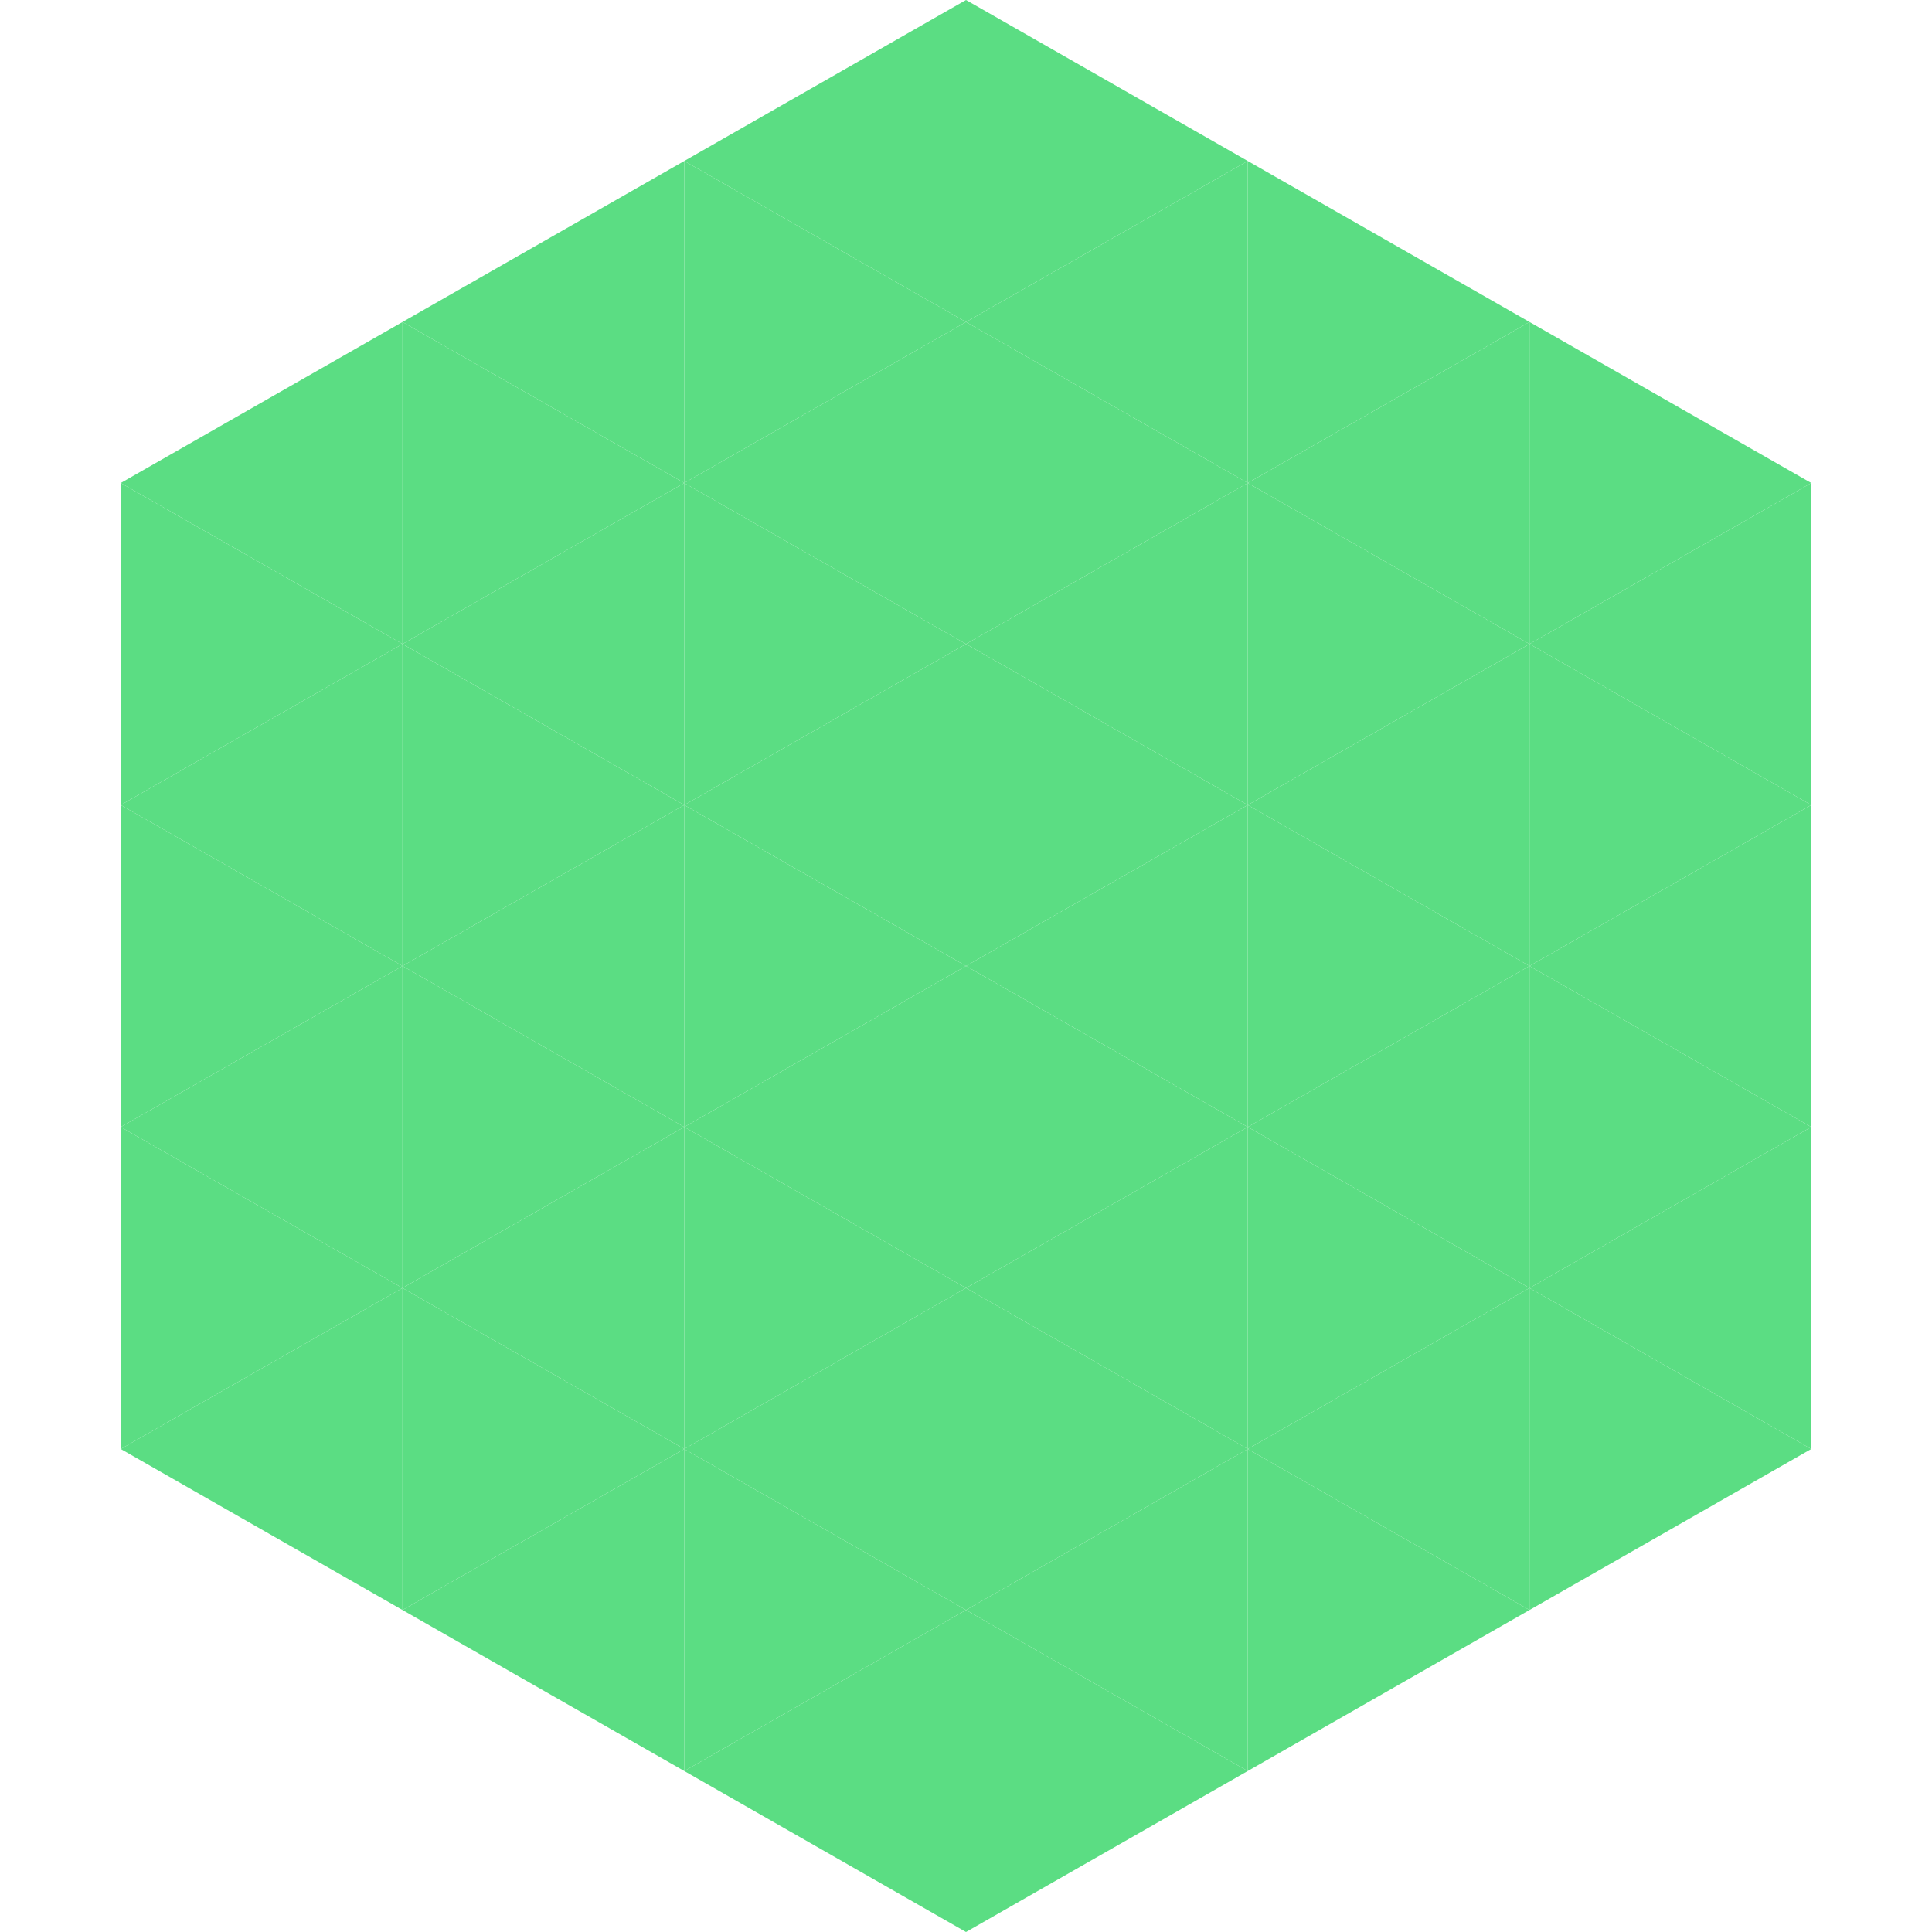
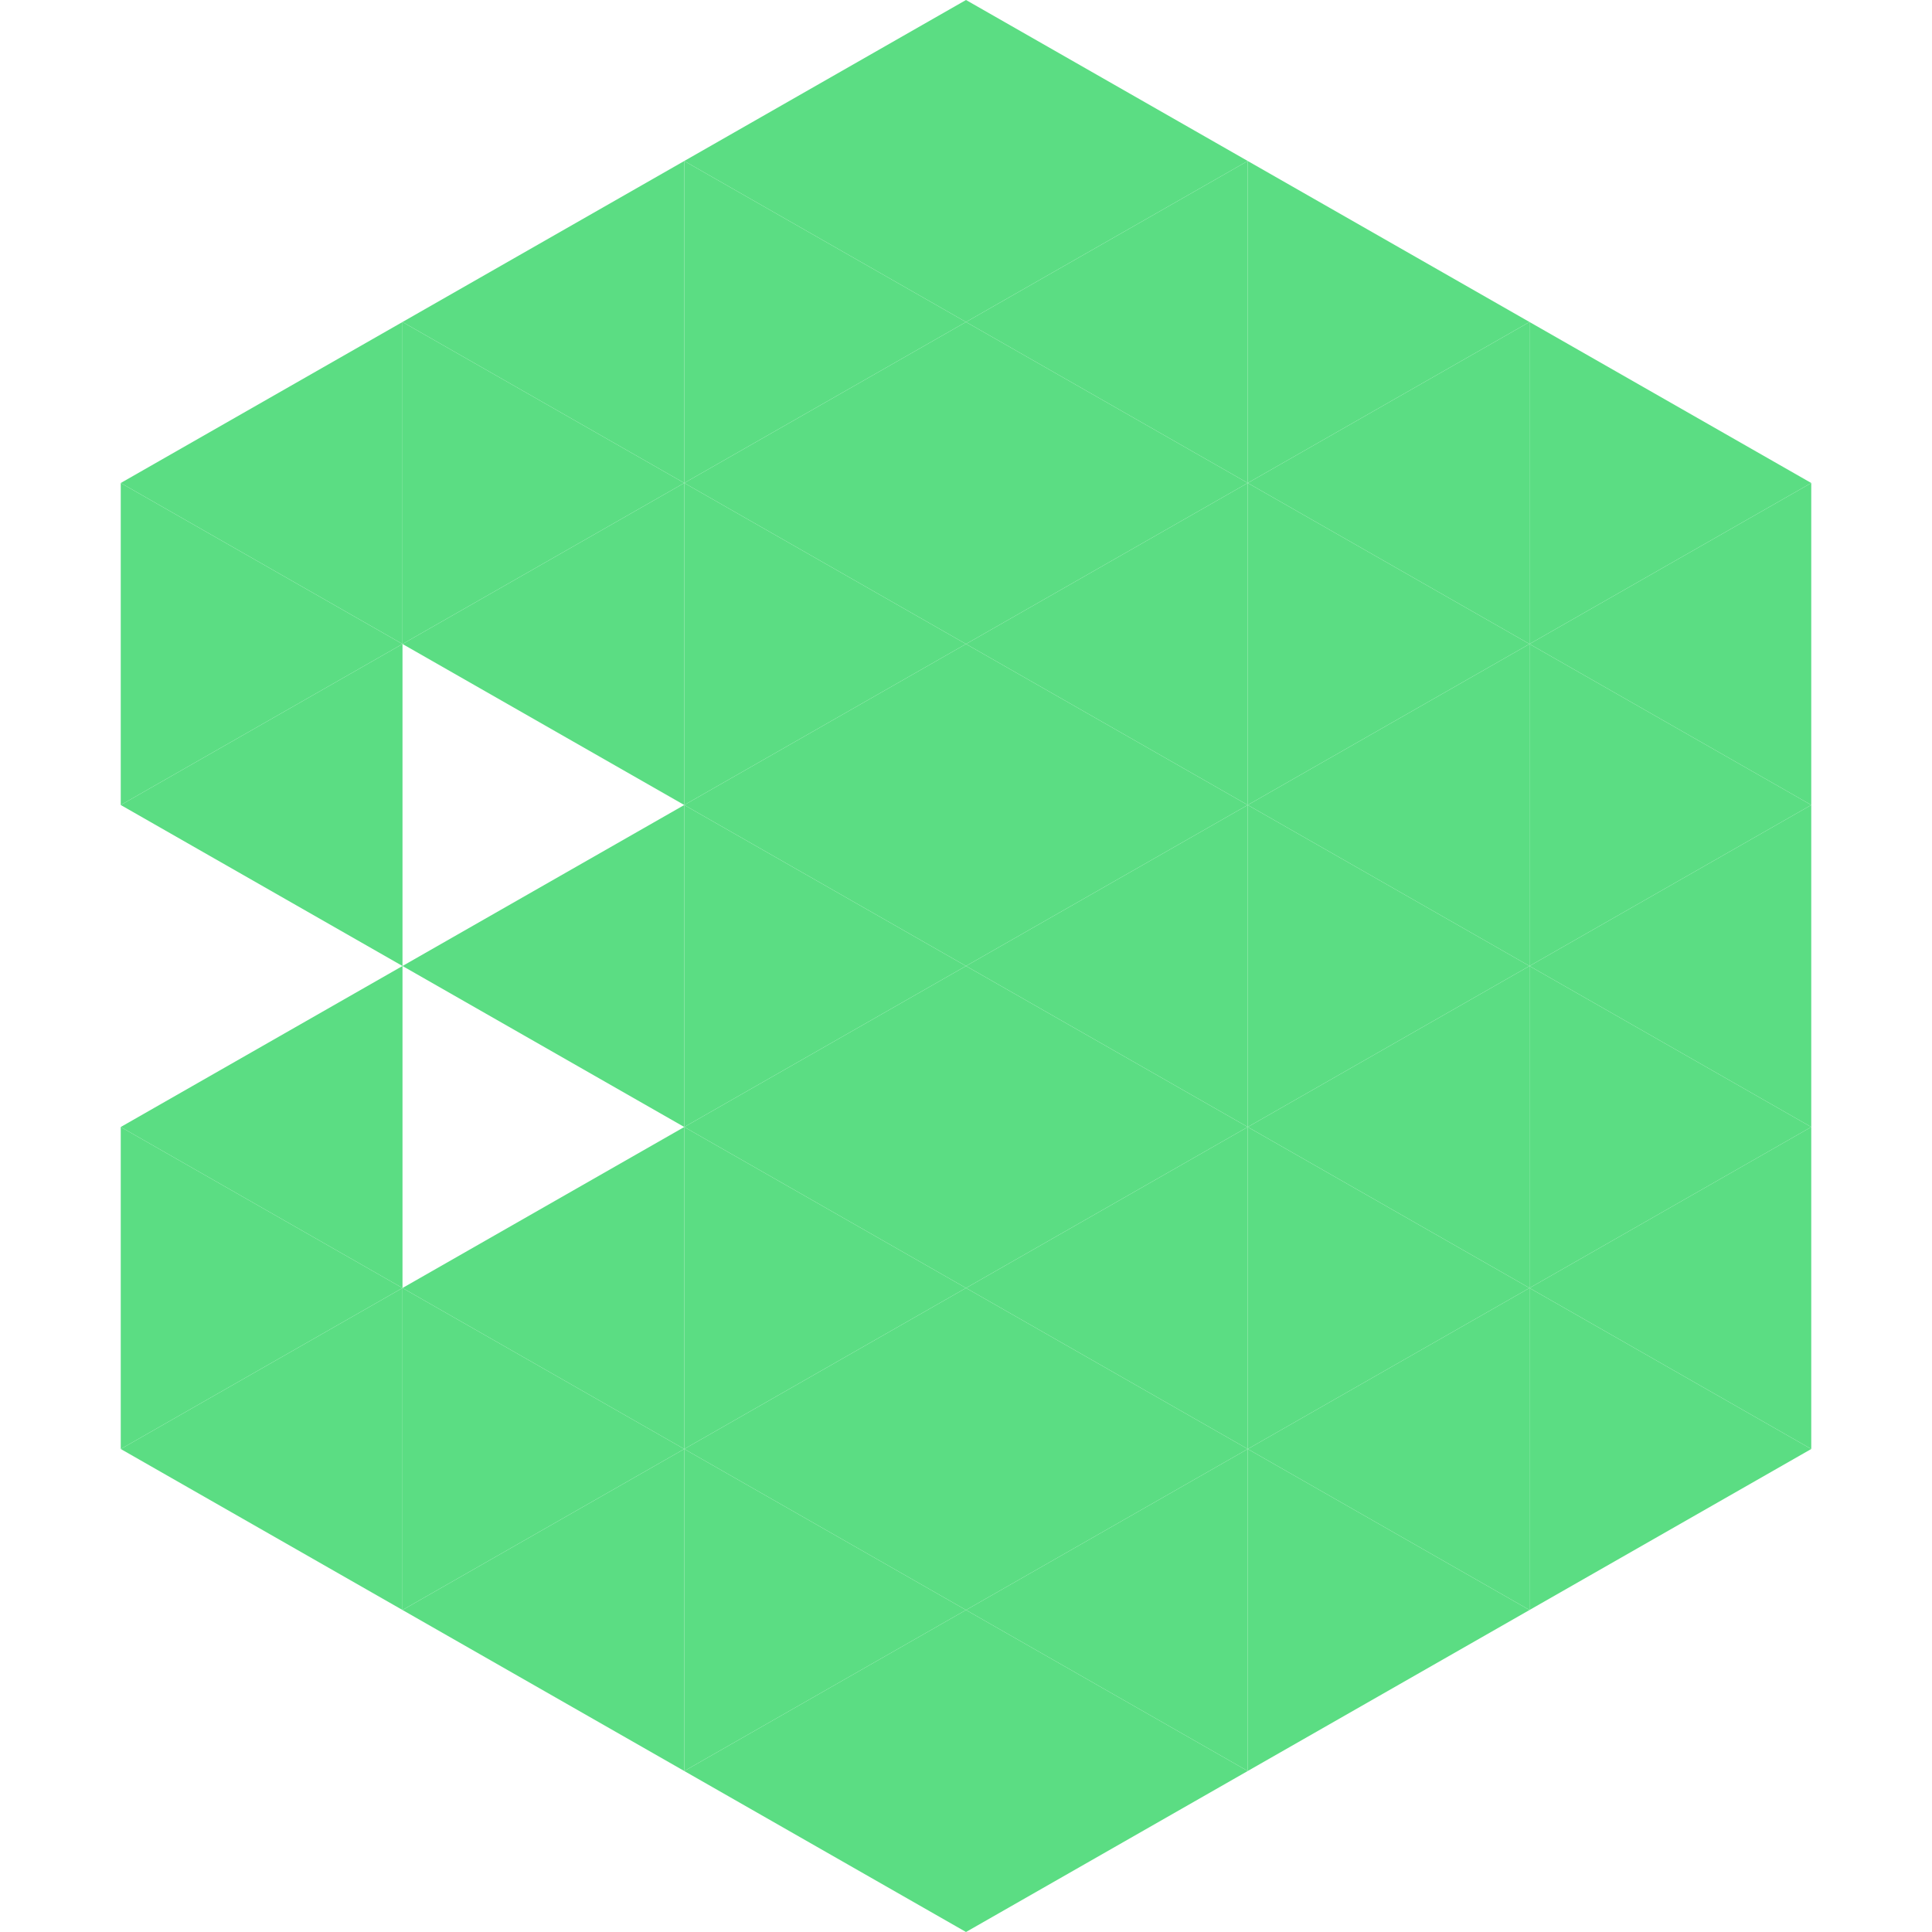
<svg xmlns="http://www.w3.org/2000/svg" width="240" height="240">
  <polygon points="50,40 15,60 50,80" style="fill:rgb(91,221,131)" />
  <polygon points="190,40 225,60 190,80" style="fill:rgb(91,221,131)" />
  <polygon points="15,60 50,80 15,100" style="fill:rgb(91,221,131)" />
  <polygon points="225,60 190,80 225,100" style="fill:rgb(91,221,131)" />
  <polygon points="50,80 15,100 50,120" style="fill:rgb(91,221,131)" />
  <polygon points="190,80 225,100 190,120" style="fill:rgb(91,221,131)" />
-   <polygon points="15,100 50,120 15,140" style="fill:rgb(91,221,131)" />
  <polygon points="225,100 190,120 225,140" style="fill:rgb(91,221,131)" />
  <polygon points="50,120 15,140 50,160" style="fill:rgb(91,221,131)" />
  <polygon points="190,120 225,140 190,160" style="fill:rgb(91,221,131)" />
  <polygon points="15,140 50,160 15,180" style="fill:rgb(91,221,131)" />
  <polygon points="225,140 190,160 225,180" style="fill:rgb(91,221,131)" />
  <polygon points="50,160 15,180 50,200" style="fill:rgb(91,221,131)" />
  <polygon points="190,160 225,180 190,200" style="fill:rgb(91,221,131)" />
  <polygon points="15,180 50,200 15,220" style="fill:rgb(255,255,255); fill-opacity:0" />
  <polygon points="225,180 190,200 225,220" style="fill:rgb(255,255,255); fill-opacity:0" />
  <polygon points="50,0 85,20 50,40" style="fill:rgb(255,255,255); fill-opacity:0" />
  <polygon points="190,0 155,20 190,40" style="fill:rgb(255,255,255); fill-opacity:0" />
  <polygon points="85,20 50,40 85,60" style="fill:rgb(91,221,131)" />
  <polygon points="155,20 190,40 155,60" style="fill:rgb(91,221,131)" />
  <polygon points="50,40 85,60 50,80" style="fill:rgb(91,221,131)" />
  <polygon points="190,40 155,60 190,80" style="fill:rgb(91,221,131)" />
  <polygon points="85,60 50,80 85,100" style="fill:rgb(91,221,131)" />
  <polygon points="155,60 190,80 155,100" style="fill:rgb(91,221,131)" />
-   <polygon points="50,80 85,100 50,120" style="fill:rgb(91,221,131)" />
  <polygon points="190,80 155,100 190,120" style="fill:rgb(91,221,131)" />
  <polygon points="85,100 50,120 85,140" style="fill:rgb(91,221,131)" />
  <polygon points="155,100 190,120 155,140" style="fill:rgb(91,221,131)" />
-   <polygon points="50,120 85,140 50,160" style="fill:rgb(91,221,131)" />
  <polygon points="190,120 155,140 190,160" style="fill:rgb(91,221,131)" />
  <polygon points="85,140 50,160 85,180" style="fill:rgb(91,221,131)" />
  <polygon points="155,140 190,160 155,180" style="fill:rgb(91,221,131)" />
  <polygon points="50,160 85,180 50,200" style="fill:rgb(91,221,131)" />
  <polygon points="190,160 155,180 190,200" style="fill:rgb(91,221,131)" />
  <polygon points="85,180 50,200 85,220" style="fill:rgb(91,221,131)" />
  <polygon points="155,180 190,200 155,220" style="fill:rgb(91,221,131)" />
  <polygon points="120,0 85,20 120,40" style="fill:rgb(91,221,131)" />
  <polygon points="120,0 155,20 120,40" style="fill:rgb(91,221,131)" />
  <polygon points="85,20 120,40 85,60" style="fill:rgb(91,221,131)" />
  <polygon points="155,20 120,40 155,60" style="fill:rgb(91,221,131)" />
  <polygon points="120,40 85,60 120,80" style="fill:rgb(91,221,131)" />
  <polygon points="120,40 155,60 120,80" style="fill:rgb(91,221,131)" />
  <polygon points="85,60 120,80 85,100" style="fill:rgb(91,221,131)" />
  <polygon points="155,60 120,80 155,100" style="fill:rgb(91,221,131)" />
  <polygon points="120,80 85,100 120,120" style="fill:rgb(91,221,131)" />
  <polygon points="120,80 155,100 120,120" style="fill:rgb(91,221,131)" />
  <polygon points="85,100 120,120 85,140" style="fill:rgb(91,221,131)" />
  <polygon points="155,100 120,120 155,140" style="fill:rgb(91,221,131)" />
  <polygon points="120,120 85,140 120,160" style="fill:rgb(91,221,131)" />
  <polygon points="120,120 155,140 120,160" style="fill:rgb(91,221,131)" />
  <polygon points="85,140 120,160 85,180" style="fill:rgb(91,221,131)" />
  <polygon points="155,140 120,160 155,180" style="fill:rgb(91,221,131)" />
  <polygon points="120,160 85,180 120,200" style="fill:rgb(91,221,131)" />
  <polygon points="120,160 155,180 120,200" style="fill:rgb(91,221,131)" />
  <polygon points="85,180 120,200 85,220" style="fill:rgb(91,221,131)" />
  <polygon points="155,180 120,200 155,220" style="fill:rgb(91,221,131)" />
  <polygon points="120,200 85,220 120,240" style="fill:rgb(91,221,131)" />
  <polygon points="120,200 155,220 120,240" style="fill:rgb(91,221,131)" />
  <polygon points="85,220 120,240 85,260" style="fill:rgb(255,255,255); fill-opacity:0" />
-   <polygon points="155,220 120,240 155,260" style="fill:rgb(255,255,255); fill-opacity:0" />
</svg>